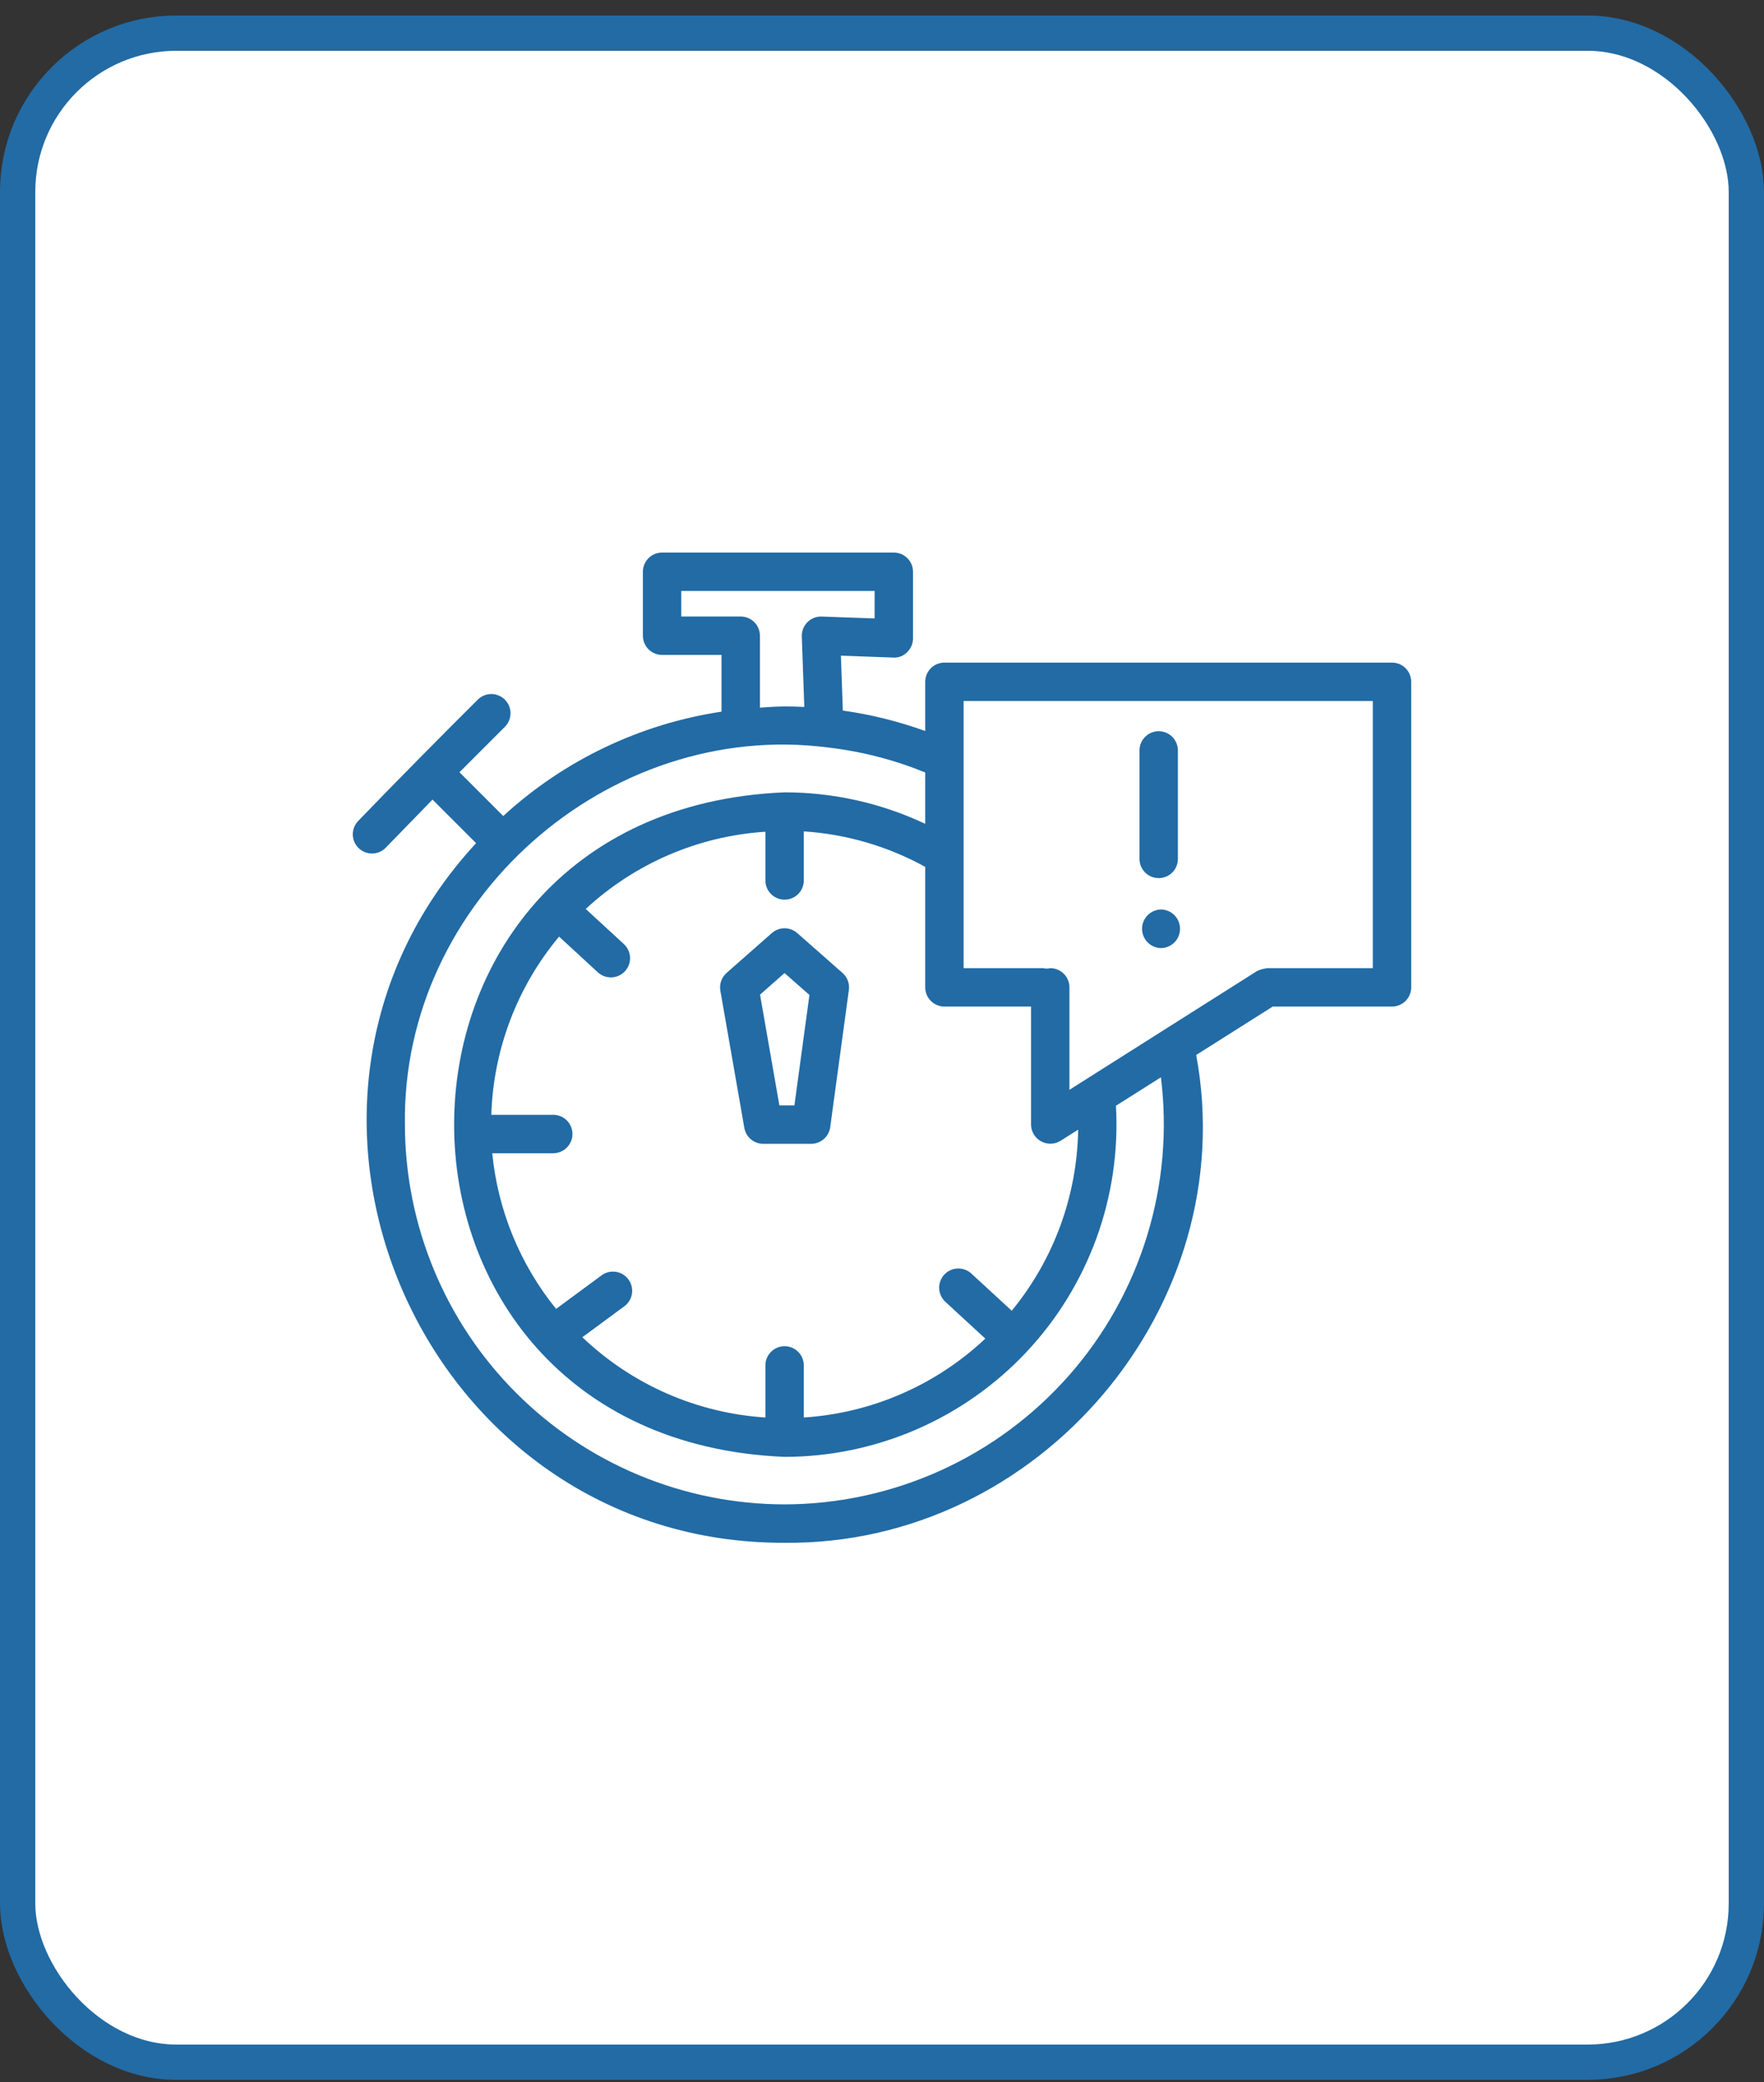
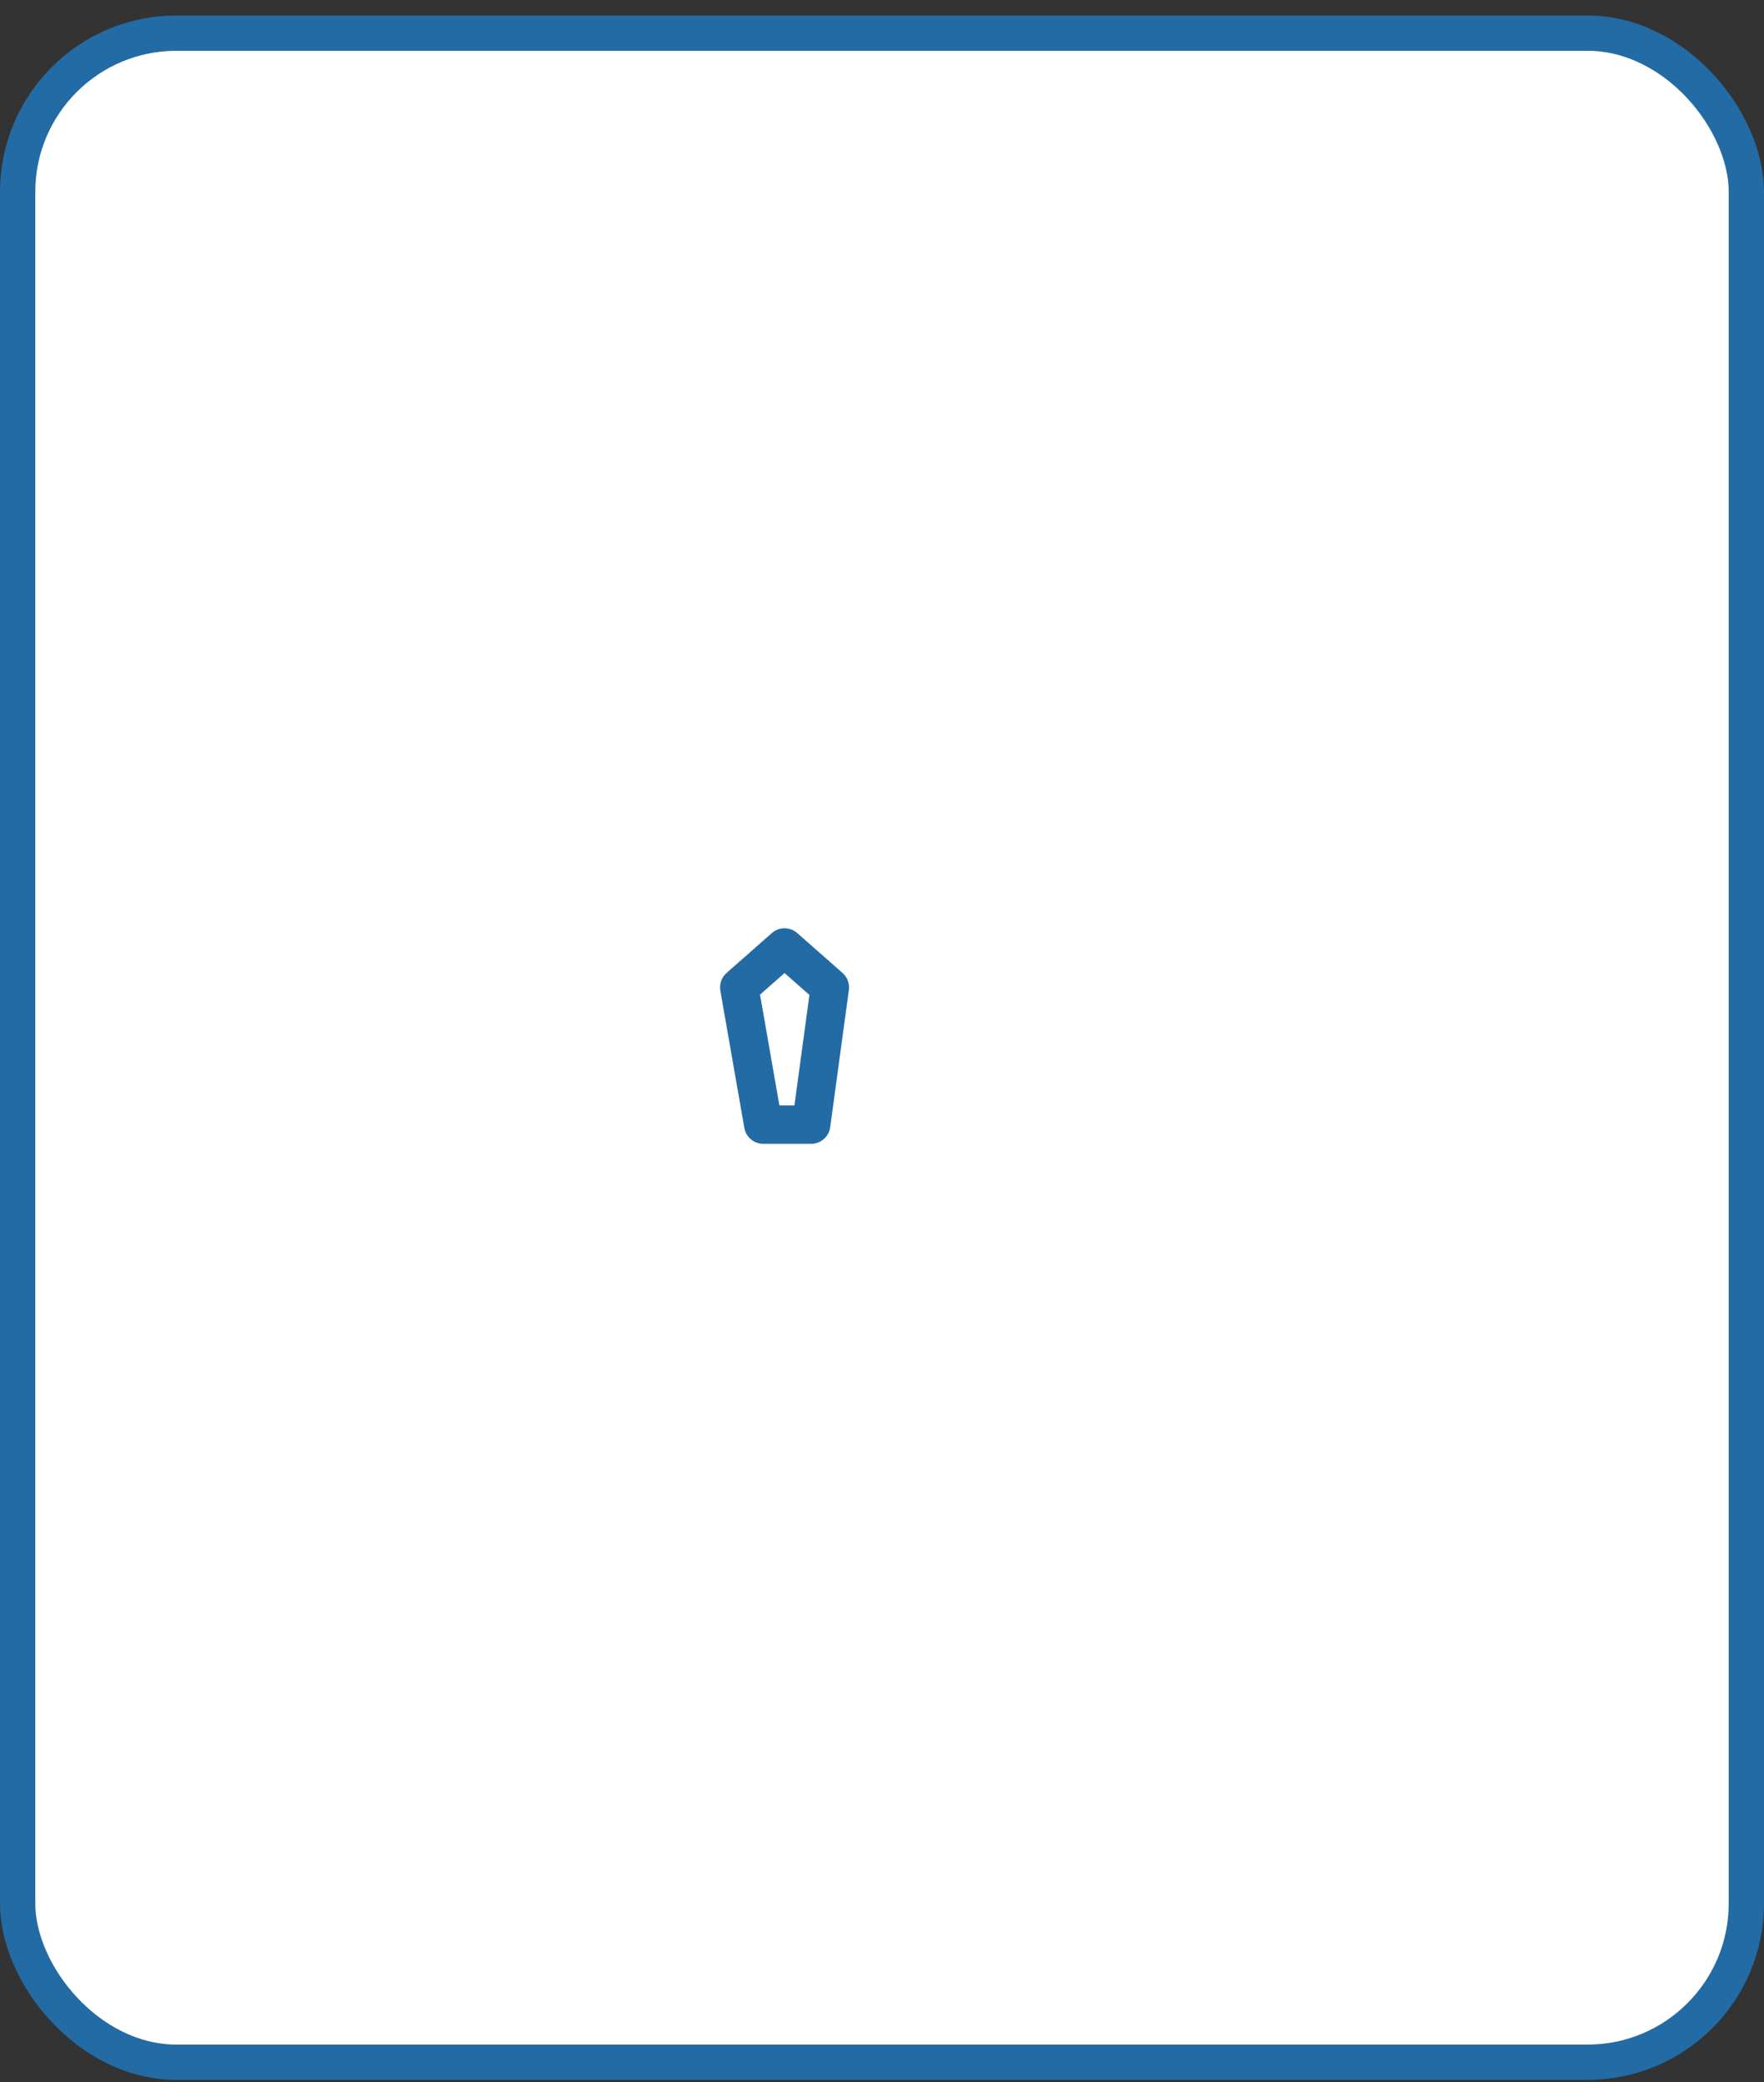
<svg xmlns="http://www.w3.org/2000/svg" width="100" height="118" viewBox="0 0 100 118" fill="none">
  <rect x="0" y="0" width="100" height="118" fill="#333333" stroke="none" />
  <rect x="1" y="1.879" width="98" height="115" rx="9" fill="white" />
  <rect x="1" y="1.879" width="98" height="115" rx="9" stroke="#226BA5" stroke-width="2" />
-   <path d="M78.912 37.554H53.539C53.396 37.554 53.254 37.582 53.122 37.636C52.99 37.691 52.87 37.771 52.769 37.872C52.668 37.974 52.588 38.093 52.533 38.226C52.478 38.358 52.45 38.499 52.45 38.642V41.431C50.938 40.884 49.373 40.496 47.78 40.273L47.67 37.161L50.631 37.268C50.778 37.278 50.925 37.256 51.062 37.203C51.199 37.151 51.323 37.069 51.426 36.964C51.531 36.862 51.615 36.741 51.672 36.606C51.729 36.472 51.758 36.327 51.758 36.181V32.406C51.759 32.263 51.73 32.121 51.676 31.989C51.621 31.857 51.541 31.737 51.44 31.636C51.339 31.535 51.219 31.455 51.087 31.4C50.955 31.345 50.813 31.317 50.67 31.317H37.533C37.39 31.317 37.248 31.345 37.116 31.4C36.984 31.455 36.864 31.535 36.763 31.636C36.662 31.737 36.582 31.857 36.527 31.989C36.473 32.121 36.445 32.263 36.445 32.406V36.03C36.445 36.173 36.473 36.314 36.527 36.446C36.582 36.578 36.662 36.699 36.763 36.8C36.864 36.901 36.984 36.981 37.116 37.035C37.248 37.09 37.39 37.118 37.533 37.118H40.902V40.334C36.28 41.029 31.971 43.089 28.528 46.249L26.047 43.768L28.637 41.178C28.835 40.972 28.944 40.698 28.941 40.413C28.938 40.128 28.823 39.856 28.622 39.654C28.421 39.453 28.148 39.339 27.863 39.336C27.578 39.333 27.304 39.442 27.099 39.639C25.384 41.337 21.966 44.796 20.294 46.542C20.099 46.75 19.994 47.026 20 47.311C20.007 47.596 20.125 47.867 20.329 48.066C20.534 48.264 20.808 48.375 21.093 48.374C21.378 48.373 21.651 48.26 21.854 48.059L24.519 45.318L26.989 47.788C13.121 62.778 24.046 87.508 44.479 87.439C58.931 87.586 70.451 74.016 67.812 59.792L72.15 57.048H78.912C79.055 57.048 79.196 57.02 79.328 56.965C79.46 56.91 79.58 56.83 79.681 56.729C79.782 56.628 79.863 56.508 79.917 56.376C79.972 56.244 80 56.102 80 55.959V38.642C80 38.499 79.972 38.358 79.917 38.226C79.863 38.093 79.782 37.974 79.681 37.872C79.58 37.771 79.46 37.691 79.328 37.636C79.196 37.582 79.055 37.554 78.912 37.554ZM53.539 57.048H58.449V63.739C58.451 63.933 58.505 64.122 58.604 64.288C58.703 64.455 58.845 64.592 59.015 64.685C59.184 64.779 59.376 64.826 59.57 64.821C59.763 64.817 59.952 64.761 60.117 64.659L61.12 64.025C61.062 67.773 59.735 71.391 57.355 74.288L55.066 72.181C54.961 72.084 54.838 72.009 54.703 71.959C54.569 71.91 54.427 71.888 54.284 71.894C54.141 71.899 54.001 71.933 53.871 71.993C53.742 72.053 53.625 72.138 53.528 72.243C53.431 72.348 53.356 72.472 53.307 72.606C53.257 72.74 53.235 72.882 53.241 73.025C53.247 73.168 53.281 73.308 53.341 73.438C53.401 73.568 53.486 73.684 53.591 73.781L55.857 75.868C53.051 78.509 49.412 80.09 45.567 80.339V77.366C45.561 77.081 45.444 76.809 45.241 76.61C45.037 76.41 44.763 76.298 44.478 76.298C44.193 76.298 43.919 76.41 43.716 76.61C43.512 76.809 43.395 77.081 43.39 77.366V80.339C39.504 80.088 35.831 78.477 33.014 75.789L35.412 74.021C35.638 73.848 35.787 73.592 35.827 73.31C35.867 73.028 35.794 72.741 35.625 72.512C35.456 72.282 35.203 72.128 34.921 72.083C34.64 72.038 34.352 72.105 34.119 72.27L31.524 74.183C29.479 71.66 28.221 68.592 27.905 65.36H31.384C31.669 65.354 31.94 65.237 32.14 65.034C32.34 64.83 32.452 64.556 32.452 64.271C32.452 63.986 32.34 63.712 32.14 63.509C31.94 63.305 31.669 63.188 31.384 63.183H27.852C27.967 59.482 29.32 55.926 31.693 53.084L33.892 55.108C33.997 55.205 34.12 55.28 34.254 55.329C34.388 55.379 34.531 55.401 34.674 55.395C34.817 55.389 34.957 55.355 35.087 55.295C35.216 55.235 35.333 55.15 35.43 55.045C35.527 54.94 35.602 54.817 35.651 54.683C35.7 54.549 35.723 54.406 35.717 54.263C35.711 54.12 35.677 53.98 35.617 53.851C35.557 53.721 35.472 53.604 35.367 53.507L33.204 51.516C35.996 48.931 39.593 47.385 43.39 47.139V49.922C43.395 50.207 43.513 50.478 43.716 50.678C43.919 50.877 44.193 50.989 44.478 50.989C44.764 50.989 45.037 50.877 45.241 50.678C45.444 50.478 45.561 50.206 45.567 49.922V47.12C47.981 47.277 50.331 47.963 52.45 49.131V55.959C52.45 56.102 52.478 56.244 52.533 56.376C52.588 56.508 52.668 56.628 52.769 56.729C52.87 56.83 52.99 56.91 53.122 56.965C53.254 57.02 53.396 57.048 53.539 57.048ZM38.621 34.941V33.494H49.582V35.052L46.581 34.943C46.431 34.938 46.283 34.963 46.144 35.018C46.005 35.073 45.879 35.156 45.773 35.261C45.668 35.367 45.585 35.493 45.53 35.632C45.475 35.77 45.449 35.919 45.454 36.068L45.595 40.067C45.224 40.05 44.852 40.039 44.478 40.039C44.008 40.039 43.545 40.08 43.079 40.107V36.03C43.079 35.887 43.051 35.745 42.996 35.613C42.941 35.481 42.861 35.361 42.76 35.26C42.659 35.159 42.539 35.079 42.407 35.024C42.275 34.969 42.133 34.941 41.99 34.941H38.621ZM44.478 85.263C38.772 85.256 33.301 82.986 29.266 78.951C25.231 74.916 22.961 69.445 22.955 63.739C22.762 51.048 34.477 40.756 46.941 42.365C48.833 42.585 50.687 43.061 52.45 43.781V46.691C49.957 45.516 47.234 44.907 44.478 44.907C19.499 45.94 19.5 81.539 44.478 82.57C47.04 82.568 49.574 82.042 51.925 81.027C54.277 80.011 56.396 78.527 58.154 76.664C59.913 74.801 61.272 72.599 62.151 70.193C63.029 67.787 63.407 65.227 63.262 62.67L65.812 61.057C66.188 64.084 65.918 67.156 65.018 70.07C64.119 72.984 62.611 75.674 60.594 77.962C58.578 80.25 56.098 82.084 53.32 83.343C50.542 84.601 47.528 85.256 44.478 85.263ZM77.823 54.871H71.835C71.805 54.871 71.78 54.885 71.751 54.888C71.578 54.911 71.409 54.963 71.252 55.04L60.625 61.767V55.959C60.625 55.816 60.597 55.675 60.543 55.543C60.488 55.411 60.408 55.291 60.307 55.19C60.206 55.089 60.086 55.008 59.954 54.954C59.822 54.899 59.68 54.871 59.537 54.871C59.41 54.905 59.276 54.905 59.148 54.871H54.627V39.73H77.823V54.871Z" fill="#226BA5" />
-   <path d="M65.686 49.768C65.829 49.768 65.971 49.74 66.103 49.685C66.235 49.631 66.355 49.551 66.456 49.45C66.557 49.349 66.637 49.229 66.692 49.096C66.746 48.964 66.774 48.823 66.774 48.68V42.532C66.774 42.243 66.66 41.966 66.456 41.762C66.251 41.558 65.975 41.443 65.686 41.443C65.397 41.443 65.121 41.558 64.916 41.762C64.712 41.966 64.598 42.243 64.598 42.532V48.68C64.598 48.823 64.626 48.964 64.68 49.096C64.735 49.229 64.815 49.349 64.916 49.45C65.017 49.551 65.137 49.631 65.269 49.685C65.401 49.74 65.543 49.768 65.686 49.768Z" fill="#226BA5" />
-   <path d="M65.819 51.546C65.532 51.551 65.258 51.668 65.056 51.873C64.855 52.078 64.742 52.353 64.742 52.641C64.742 52.928 64.855 53.203 65.056 53.408C65.258 53.613 65.532 53.73 65.819 53.735C66.106 53.73 66.38 53.613 66.581 53.408C66.782 53.203 66.895 52.928 66.895 52.641C66.895 52.353 66.782 52.078 66.581 51.873C66.38 51.668 66.106 51.551 65.819 51.546Z" fill="#226BA5" />
  <path d="M45.194 52.882C44.995 52.708 44.739 52.611 44.475 52.611C44.21 52.611 43.955 52.708 43.756 52.882L41.189 55.142C41.05 55.265 40.944 55.422 40.882 55.598C40.82 55.774 40.804 55.963 40.836 56.146L42.196 63.926C42.24 64.178 42.371 64.407 42.568 64.572C42.764 64.737 43.012 64.827 43.268 64.827H45.986C46.249 64.827 46.503 64.731 46.701 64.558C46.9 64.385 47.029 64.146 47.064 63.885L48.122 56.106C48.146 55.928 48.126 55.747 48.063 55.579C48 55.41 47.896 55.26 47.761 55.142L45.194 52.882ZM45.035 62.651H44.183L43.086 56.373L44.475 55.149L45.886 56.391L45.035 62.651Z" fill="#226BA5" />
</svg>